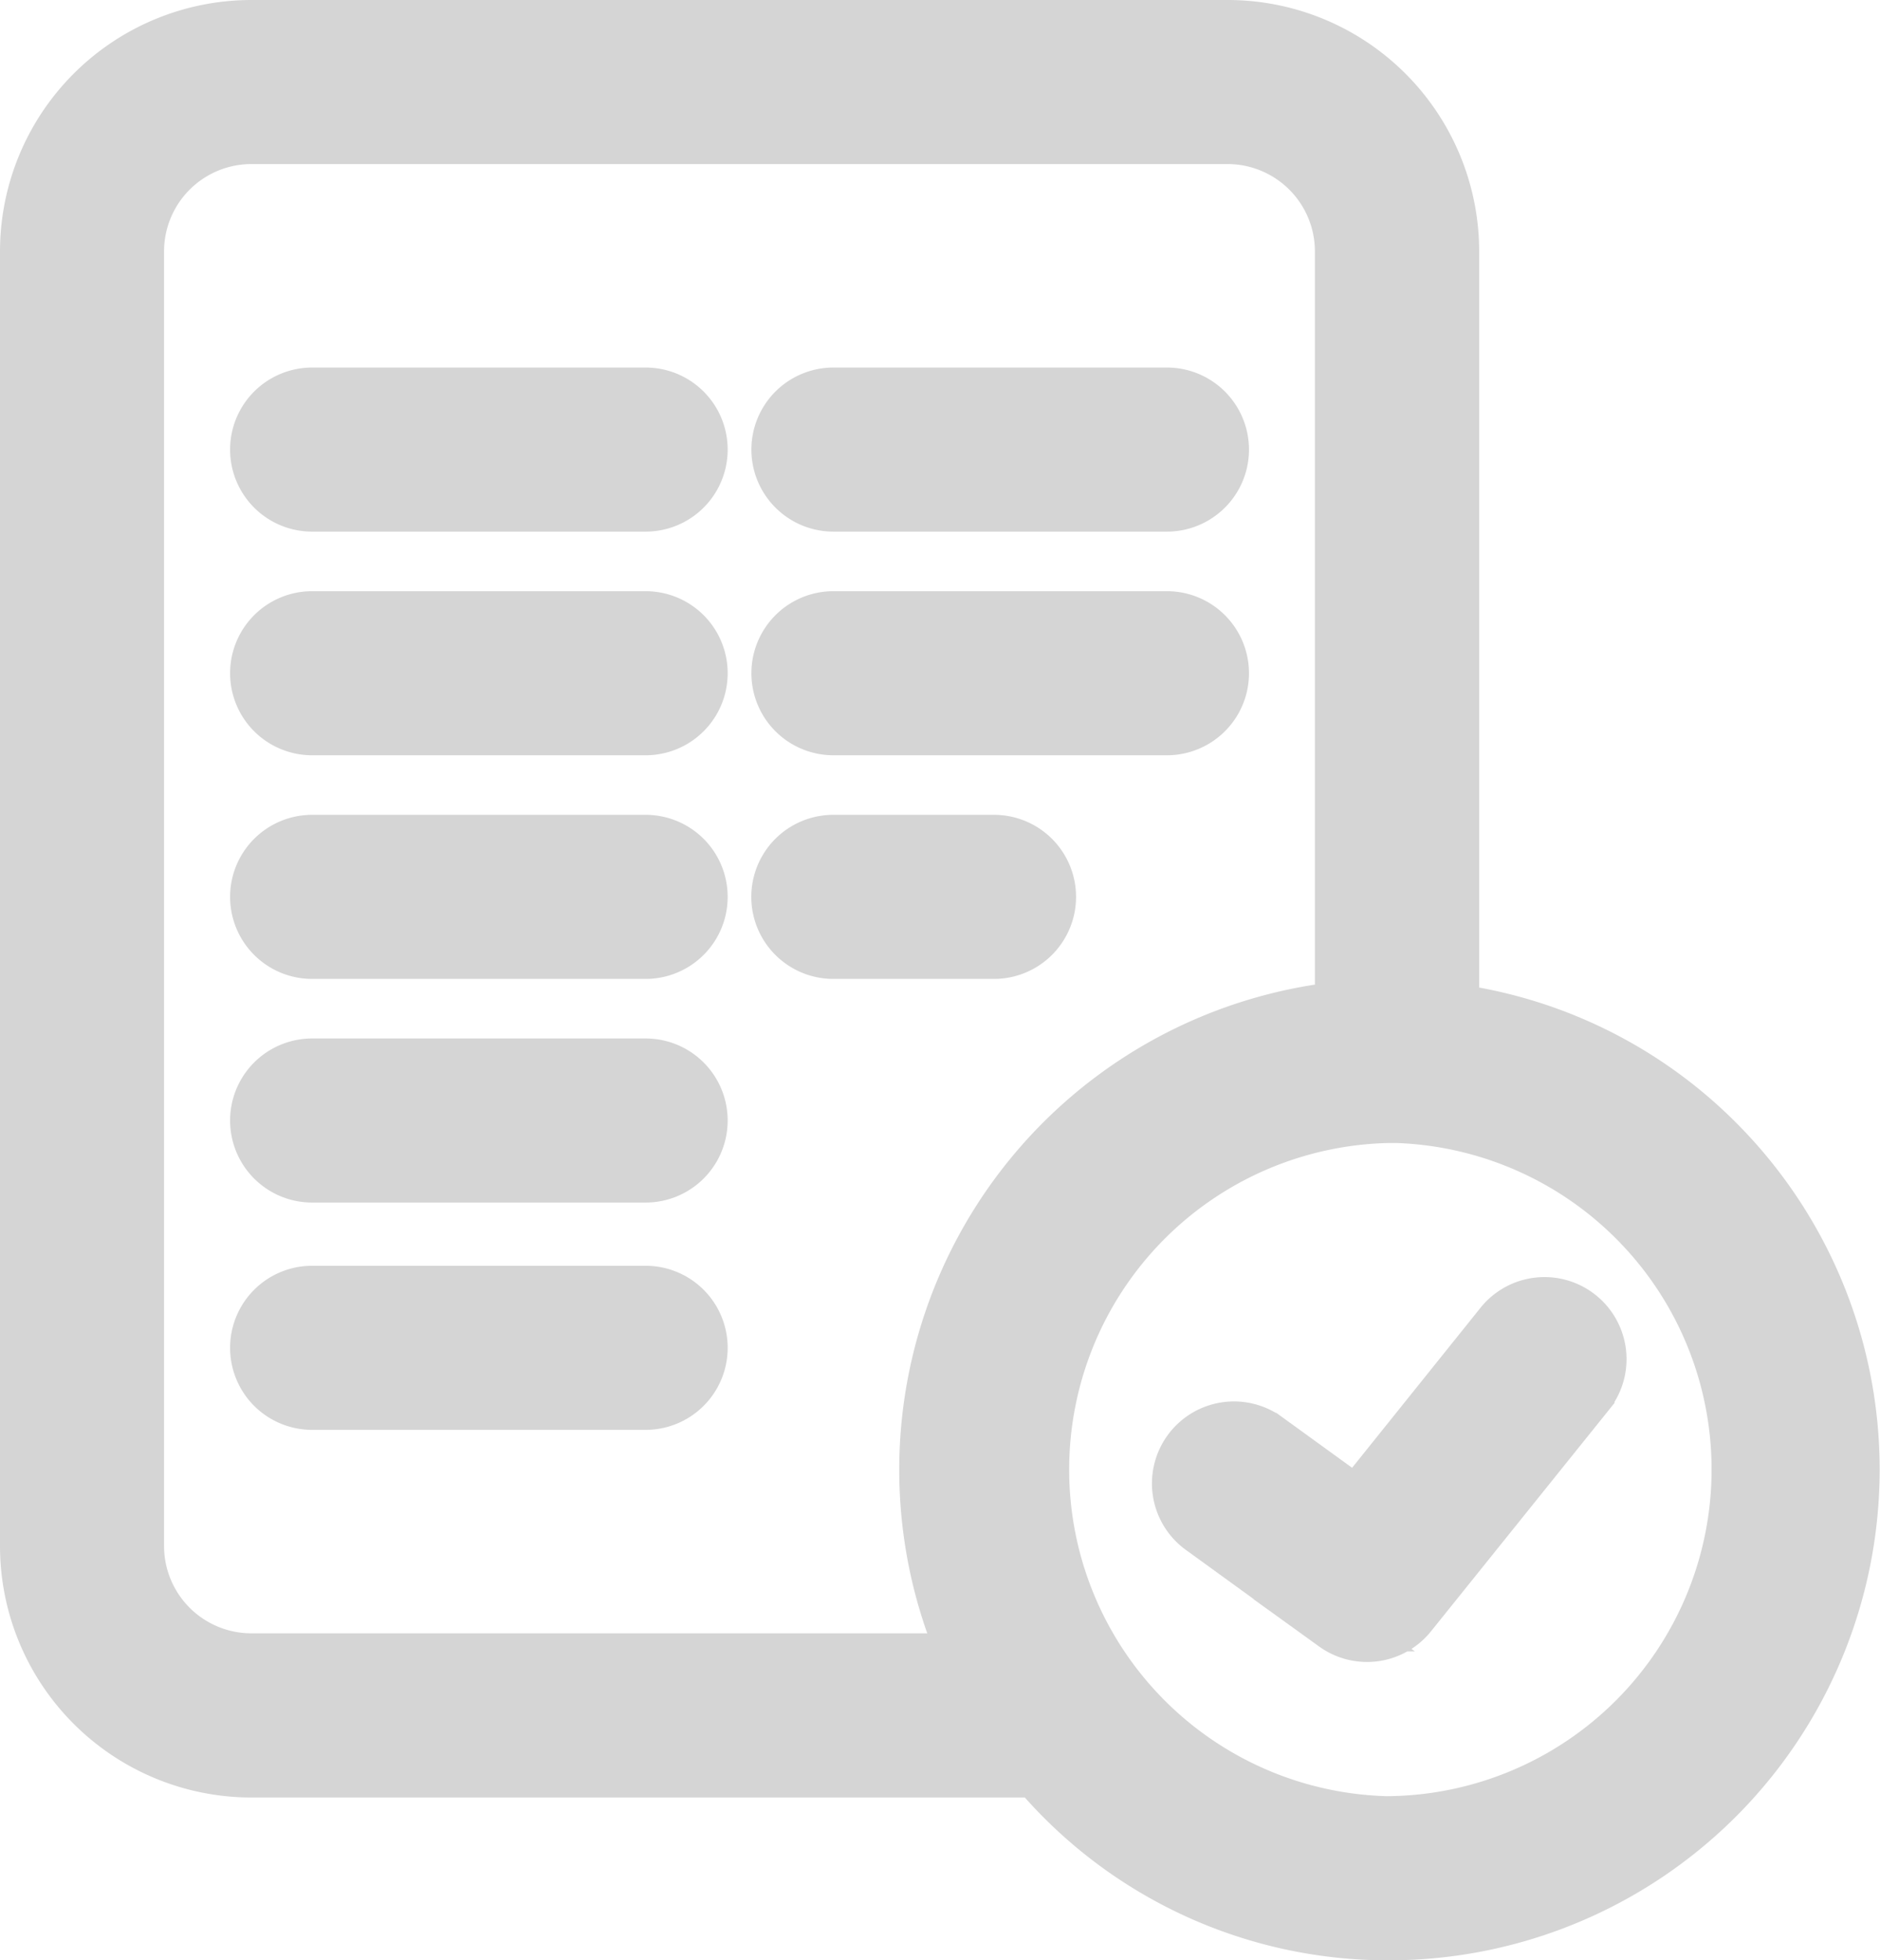
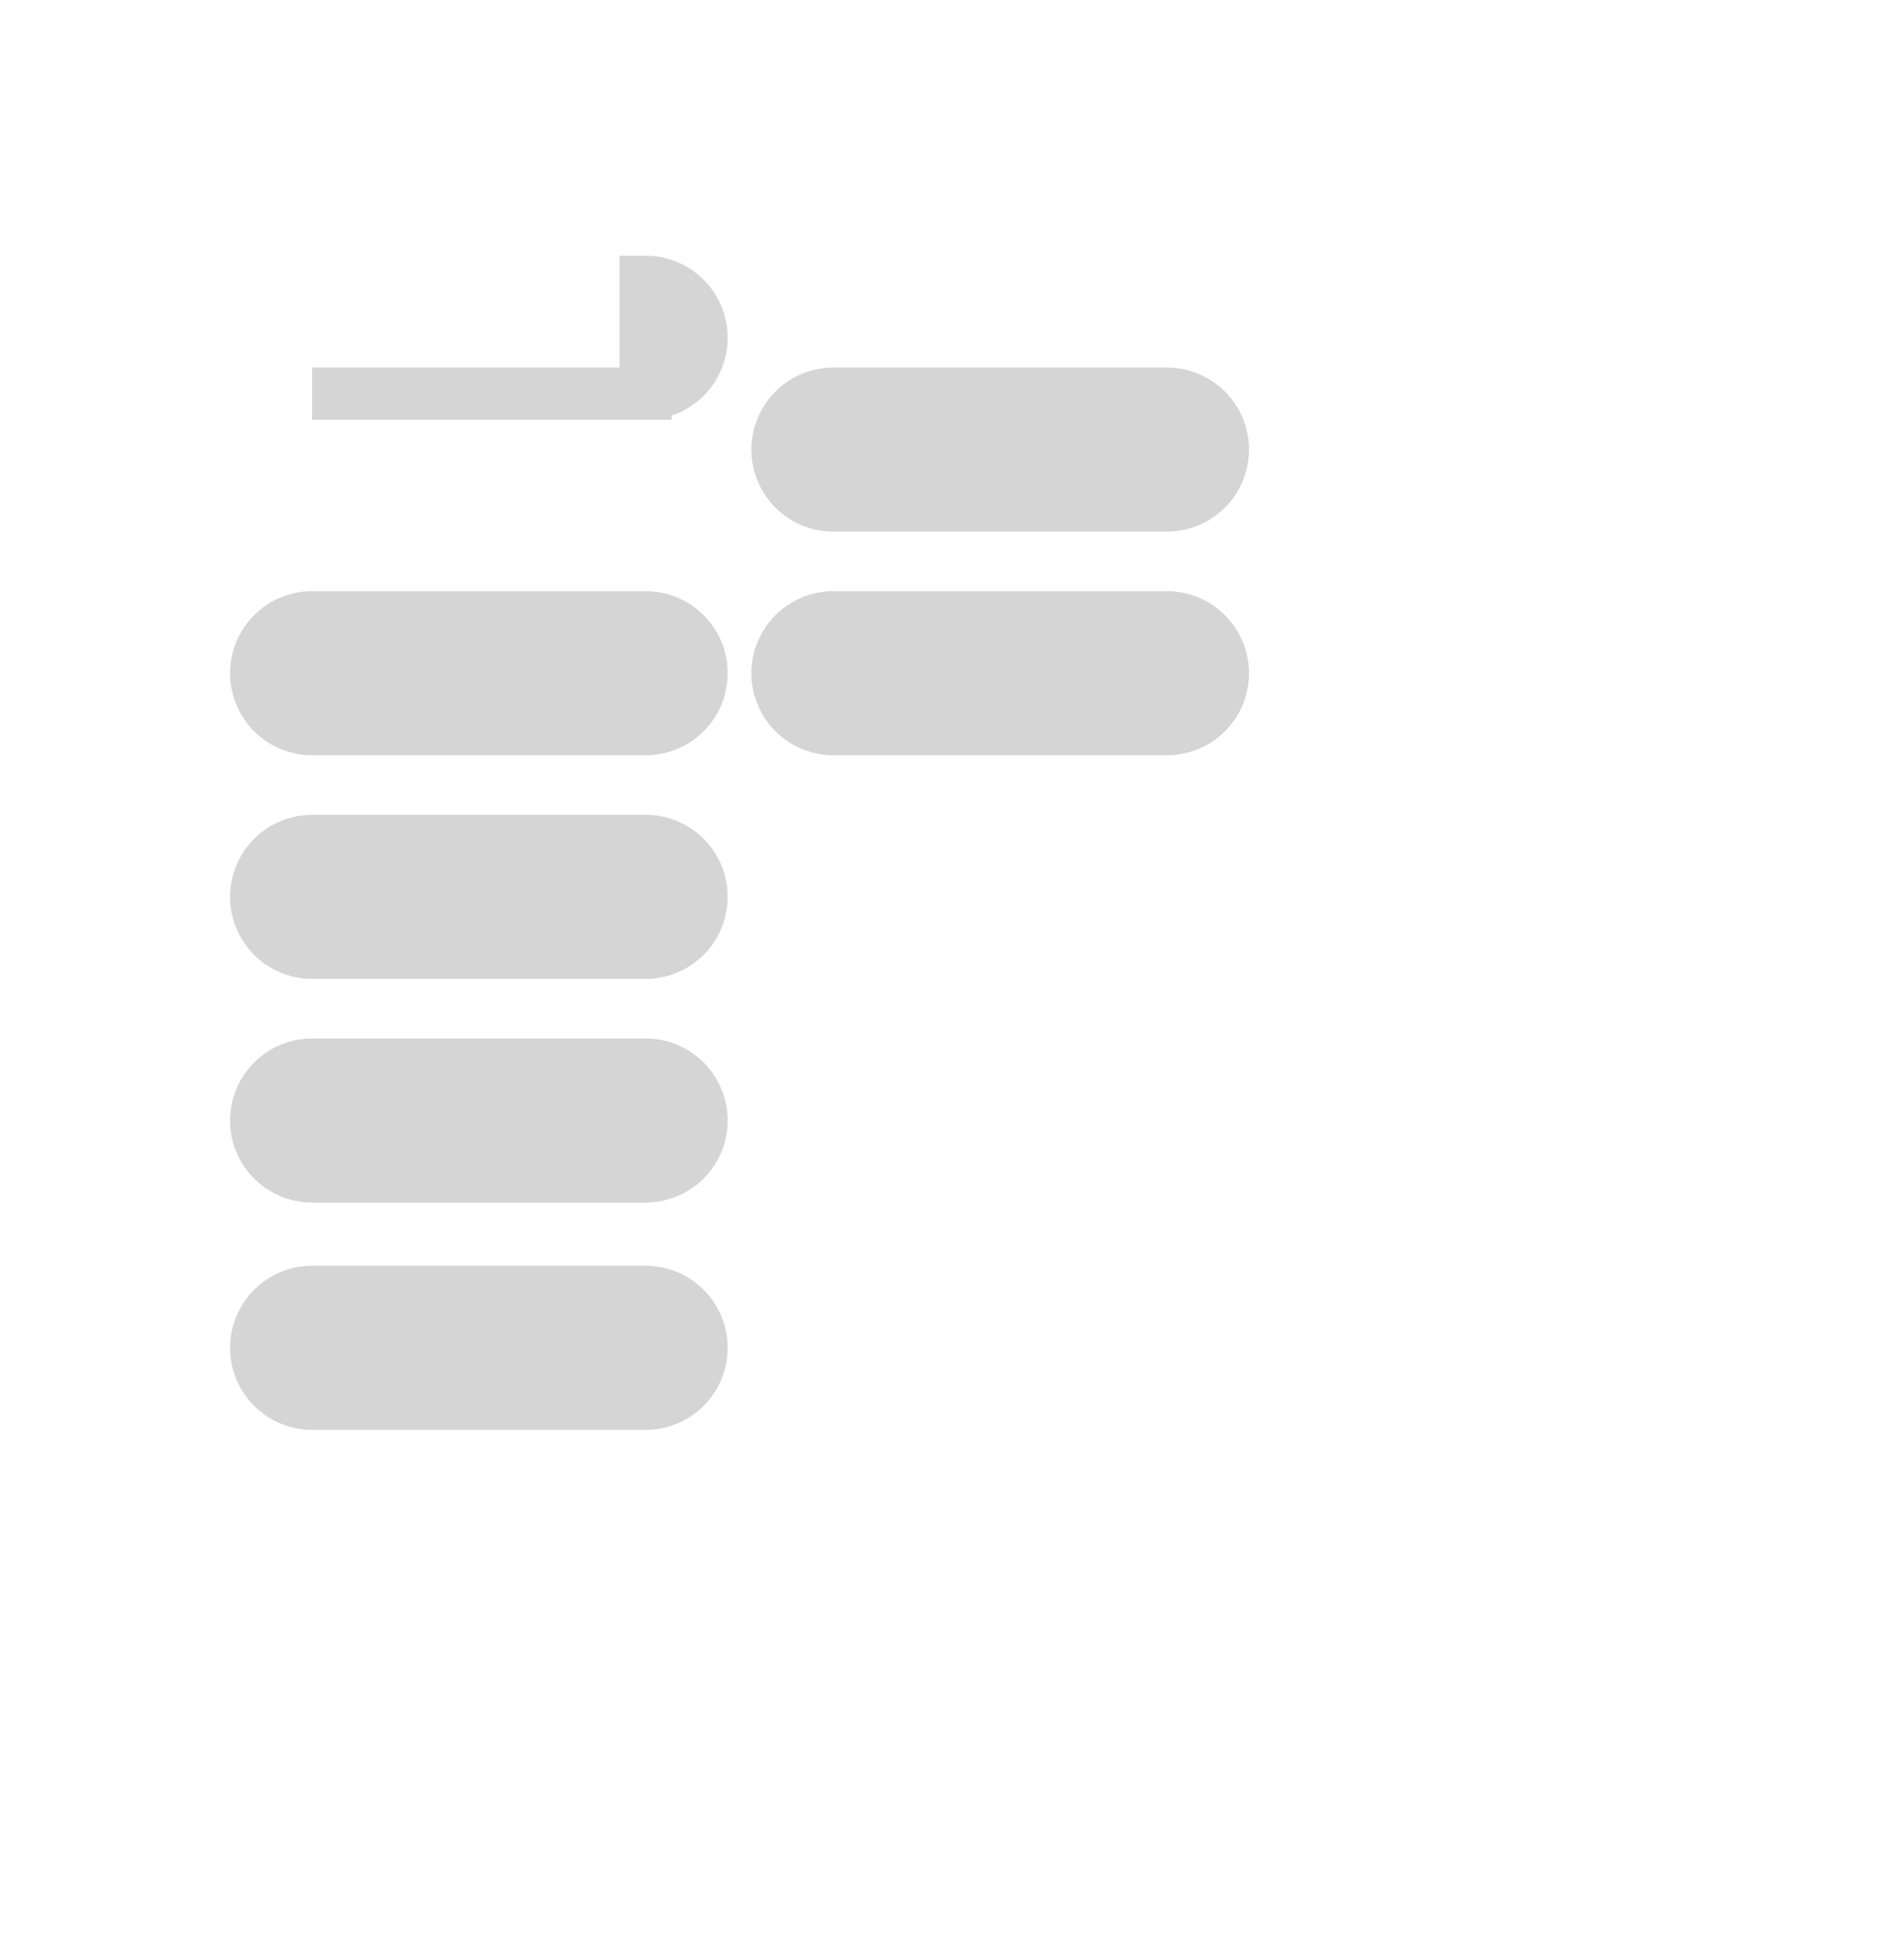
<svg xmlns="http://www.w3.org/2000/svg" width="17.992" height="18.758" viewBox="0 0 17.992 18.758">
  <defs>
    <style>.a{fill:#d5d5d5;stroke:#d5d5d5;stroke-width:0.5px;}</style>
  </defs>
  <g transform="translate(0.25 0.25)">
-     <path class="a" d="M76.485,98.637H73.293a.535.535,0,0,0,0,1.07h3.192a.535.535,0,0,0,0-1.07Z" transform="translate(-70.556 -95.12)" />
+     <path class="a" d="M76.485,98.637H73.293h3.192a.535.535,0,0,0,0-1.07Z" transform="translate(-70.556 -95.12)" />
    <path class="a" d="M76.485,158.641H73.293a.535.535,0,0,0,0,1.07h3.192a.535.535,0,0,0,0-1.07Z" transform="translate(-70.556 -152.984)" />
    <path class="a" d="M76.485,218.645H73.293a.535.535,0,0,0,0,1.07h3.192a.535.535,0,1,0,0-1.07Z" transform="translate(-70.556 -210.848)" />
    <path class="a" d="M76.485,278.648H73.293a.535.535,0,1,0,0,1.07h3.192a.535.535,0,1,0,0-1.07Z" transform="translate(-70.556 -268.711)" />
    <path class="a" d="M76.485,339.656H73.293a.535.535,0,1,0,0,1.07h3.192a.535.535,0,1,0,0-1.07Z" transform="translate(-70.556 -327.544)" />
    <path class="a" d="M213.191,99.707h3.192a.535.535,0,1,0,0-1.07h-3.192a.535.535,0,0,0,0,1.07Z" transform="translate(-205.465 -95.12)" />
    <path class="a" d="M213.191,159.711h3.192a.535.535,0,0,0,0-1.07h-3.192a.535.535,0,0,0,0,1.07Z" transform="translate(-205.465 -152.984)" />
-     <path class="a" d="M215.263,219.18a.535.535,0,0,0-.535-.535h-1.538a.535.535,0,0,0,0,1.07h1.538A.535.535,0,0,0,215.263,219.18Z" transform="translate(-205.465 -210.848)" />
-     <path class="a" d="M324.264,342.806a.535.535,0,0,0-.752.082l-1.378,1.717-.853-.618a.535.535,0,1,0-.628.866l1.265.917a.535.535,0,0,0,.731-.1l1.7-2.115A.535.535,0,0,0,324.264,342.806Z" transform="translate(-309.398 -330.468)" />
-     <path class="a" d="M27.218,10.7a4.411,4.411,0,0,0-2.562-1.287V2.154A2.157,2.157,0,0,0,22.5,0H13.154A2.157,2.157,0,0,0,11,2.154V14.545A2.157,2.157,0,0,0,13.154,16.7h7.518a4.4,4.4,0,0,0,3.378,1.558A4.446,4.446,0,0,0,27.218,10.7ZM12.07,14.545V2.154A1.086,1.086,0,0,1,13.154,1.07H22.5a1.086,1.086,0,0,1,1.084,1.084V9.391a4.448,4.448,0,0,0-3.591,6.238h-6.84A1.086,1.086,0,0,1,12.07,14.545Zm11.98,2.643a3.376,3.376,0,0,1,0-6.751h.061a3.376,3.376,0,0,1-.061,6.75Z" transform="translate(-11 0)" />
  </g>
</svg>